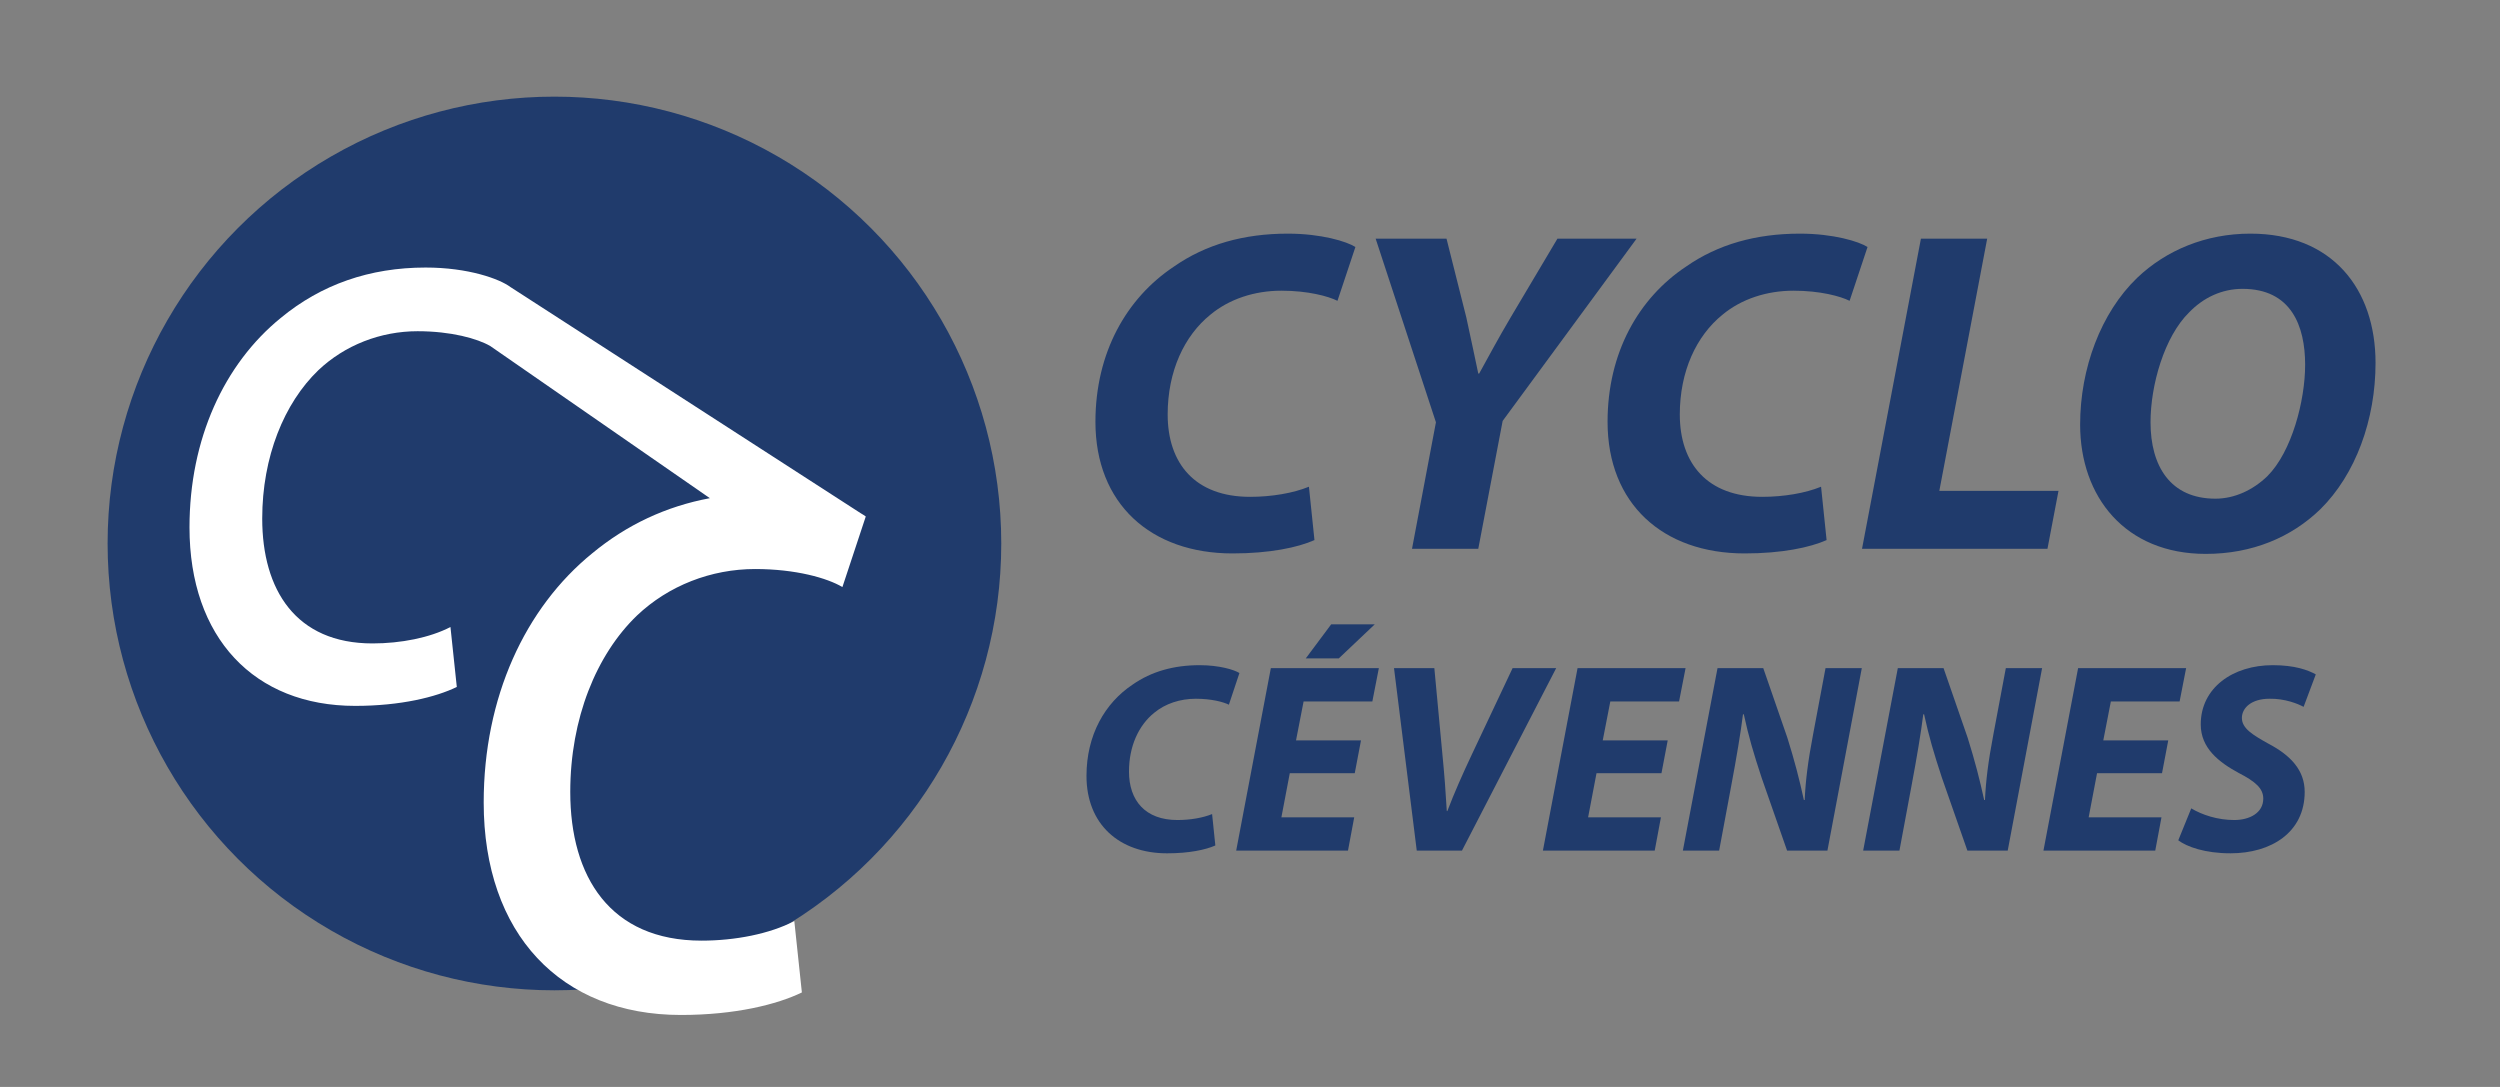
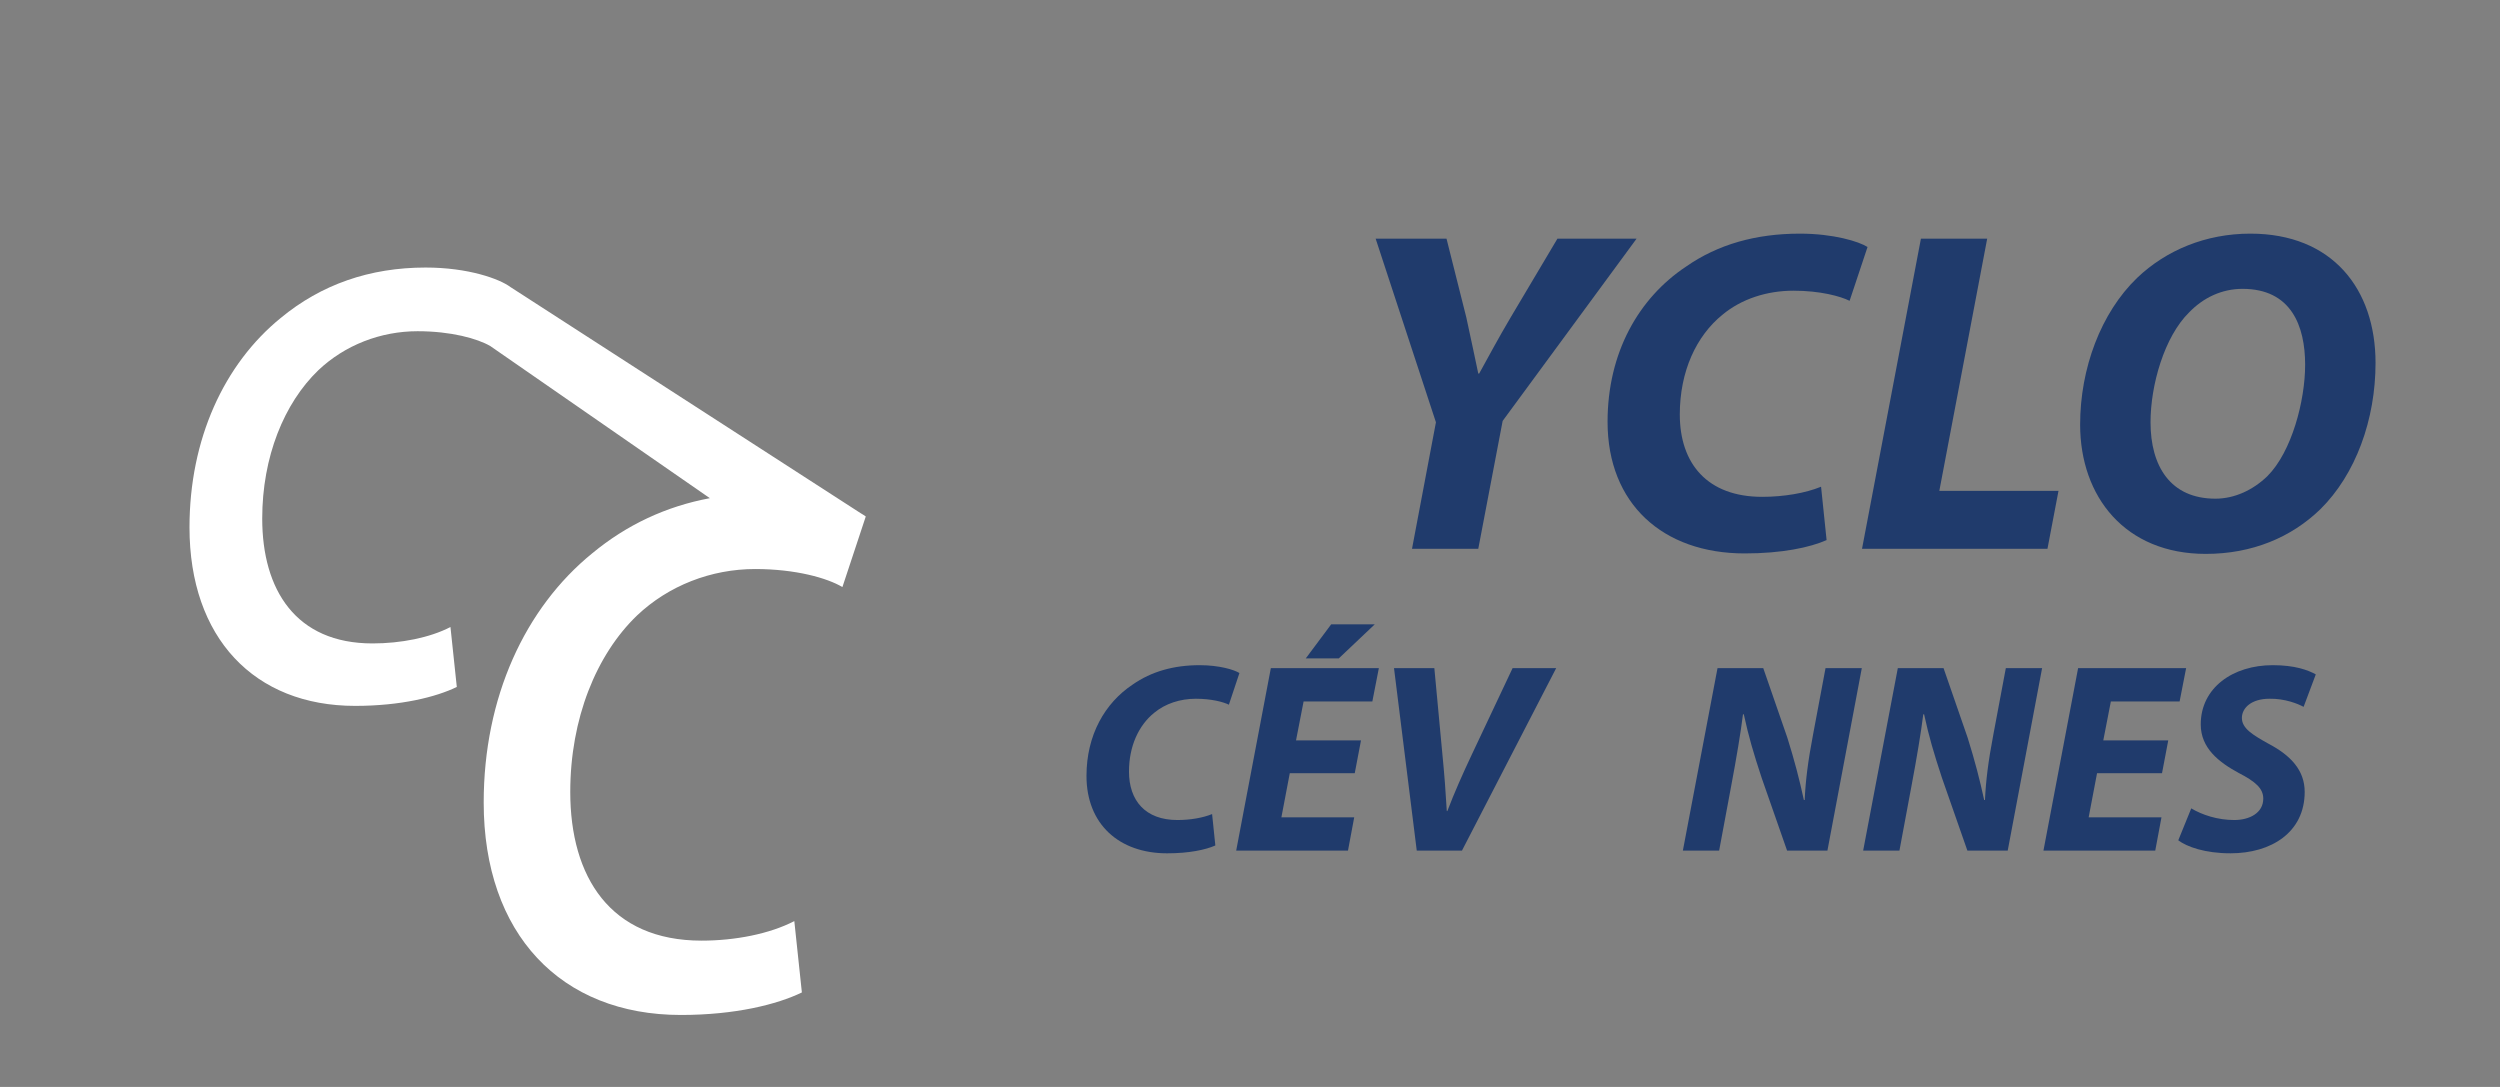
<svg xmlns="http://www.w3.org/2000/svg" version="1.1" id="Ebene_1" x="0px" y="0px" width="1369.147px" height="595.28px" viewBox="0 0 1369.147 595.28" enable-background="new 0 0 1369.147 595.28" xml:space="preserve">
  <rect x="0" y="0" width="1369.147" height="595.28" fill="#808080" stroke="none" />
-   <circle fill="#203B6C" cx="303.64" cy="297.64" r="244.712" />
  <path fill="#FFFFFF" d="M348.822,337.124c17.314-16.438,40.652-25.49,64.74-25.49c22.201,0,39.518,4.937,47.791,9.874l12.795-38.648  c-0.764-0.571-1.687-1.166-2.746-1.773L279.577,157.223c-5.999-4.486-23.082-10.702-46.474-10.702  c-30.677,0-57.235,9.324-79.378,27.633c-30.987,25.214-49.949,66.319-49.949,114.665c0,60.456,35.415,97.764,90.745,97.764  c24.976,0,44.273-4.837,55.652-10.364l-3.475-32.821c-11.38,5.878-27.202,8.985-42.688,8.985c-42.058,0-60.403-29.362-60.403-68.386  c0-33.862,12.024-63.21,30.678-81.183c14.548-13.809,34.154-21.417,54.391-21.417c18.38,0,32.757,4.027,39.826,8.114l120.252,83.322  c-24.063,4.506-45.575,14.611-64.401,30.181c-36.883,30.011-59.454,78.936-59.454,136.483c0,71.958,42.153,116.363,108.011,116.363  c29.728,0,52.697-5.758,66.242-12.336l-4.138-39.067c-13.545,6.998-32.377,10.695-50.811,10.695  c-50.062,0-71.896-34.949-71.896-81.396C312.308,393.448,326.618,358.518,348.822,337.124z" />
  <g>
-     <path fill="#203B6C" d="M719.876,295.784c-9.072,4.032-24.444,7.308-44.856,7.308c-44.855,0-75.096-27.215-75.096-72.071   c0-38.052,17.136-67.788,42.84-84.923c17.641-12.348,38.556-18.144,62.496-18.144c18.396,0,32.256,4.284,37.044,7.308   l-9.828,29.484c-5.04-2.52-16.128-5.544-30.744-5.544c-14.615,0-28.476,4.536-38.808,13.104   c-14.364,11.592-23.436,30.996-23.436,54.684c0,26.964,15.119,45.107,45.107,45.107c11.844,0,23.688-2.016,32.256-5.544   L719.876,295.784z" />
    <path fill="#203B6C" d="M773.298,300.572l13.104-69.3L753.39,130.725h38.809l10.836,43.092c3.023,14.112,4.787,22.176,6.552,30.744   h0.504c5.04-9.072,10.08-18.648,17.388-30.996l25.452-42.84h43.344l-73.332,99.792l-13.355,70.056H773.298z" />
    <path fill="#203B6C" d="M1000.35,295.784c-9.072,4.032-24.444,7.308-44.856,7.308c-44.855,0-75.096-27.215-75.096-72.071   c0-38.052,17.136-67.788,42.84-84.923c17.641-12.348,38.556-18.144,62.496-18.144c18.396,0,32.256,4.284,37.044,7.308   l-9.828,29.484c-5.04-2.52-16.128-5.544-30.744-5.544c-14.615,0-28.476,4.536-38.808,13.104   c-14.364,11.592-23.436,30.996-23.436,54.684c0,26.964,15.119,45.107,45.107,45.107c11.844,0,23.688-2.016,32.256-5.544   L1000.35,295.784z" />
    <path fill="#203B6C" d="M1052.008,130.725h36.288l-26.208,138.095h65.268l-6.048,31.752h-101.556L1052.008,130.725z" />
    <path fill="#203B6C" d="M1300.984,198.765c0,30.996-10.836,60.984-30.239,80.136c-15.876,15.372-37.296,24.444-62.748,24.444   c-44.1,0-68.796-31.249-68.796-70.812c0-30.744,11.34-61.236,31.248-80.388c15.876-15.12,37.548-24.192,61.992-24.192   C1277.297,127.953,1300.984,158.193,1300.984,198.765z M1198.925,171.045c-13.607,13.356-21.168,39.816-21.168,60.228   c0,23.94,10.836,41.832,35.532,41.832c10.584,0,20.664-4.788,28.476-12.348c13.356-13.356,20.664-41.328,20.664-60.984   c0-21.167-7.56-41.58-34.271-41.58C1216.817,158.193,1206.737,162.981,1198.925,171.045z" />
  </g>
  <g>
    <path fill="#203B6C" d="M665.592,463.028c-5.337,2.372-14.381,4.299-26.389,4.299c-26.39,0-44.18-16.011-44.18-42.4   c0-22.386,10.082-39.879,25.203-49.961c10.378-7.264,22.683-10.674,36.767-10.674c10.823,0,18.977,2.521,21.793,4.3l-5.782,17.346   c-2.964-1.483-9.487-3.262-18.086-3.262s-16.752,2.668-22.83,7.709c-8.451,6.819-13.788,18.235-13.788,32.171   c0,15.862,8.895,26.537,26.537,26.537c6.968,0,13.936-1.187,18.977-3.262L665.592,463.028z" />
    <path fill="#203B6C" d="M741.946,423.445h-35.581l-4.597,24.164h39.88l-3.409,18.235h-61.229l18.977-99.922h59.153l-3.559,18.234   h-37.656l-4.15,21.349h35.58L741.946,423.445z M752.916,341.905l-19.717,18.68h-18.087l13.936-18.68H752.916z" />
    <path fill="#203B6C" d="M775.898,465.845l-12.454-99.922h22.091l4.447,47.589c1.037,10.525,1.779,20.312,2.371,30.688h0.297   c3.706-9.784,8.45-20.458,13.343-30.836l22.387-47.44h23.868l-51.592,99.922H775.898z" />
-     <path fill="#203B6C" d="M909.922,423.445h-35.581l-4.596,24.164h39.88l-3.409,18.235h-61.229l18.976-99.922h59.153l-3.559,18.234   h-37.655l-4.151,21.349h35.58L909.922,423.445z" />
    <path fill="#203B6C" d="M921.638,465.845l18.976-99.922h25.055l13.194,38.101c4.004,12.75,6.672,23.128,9.045,34.098h0.443   c0.445-10.229,1.779-21.199,4.597-35.877l6.819-36.321h19.866l-18.828,99.922h-22.09l-13.936-39.879   c-4.448-13.492-7.116-22.535-9.785-34.84l-0.445,0.148c-1.186,9.636-3.558,23.868-6.522,39.583l-6.523,34.987H921.638z" />
    <path fill="#203B6C" d="M1020.376,465.845l18.977-99.922h25.054l13.195,38.101c4.003,12.75,6.671,23.128,9.044,34.098h0.444   c0.444-10.229,1.779-21.199,4.596-35.877l6.82-36.321h19.865l-18.828,99.922h-22.09l-13.936-39.879   c-4.448-13.492-7.116-22.535-9.785-34.84l-0.444,0.148c-1.187,9.636-3.558,23.868-6.523,39.583l-6.522,34.987H1020.376z" />
    <path fill="#203B6C" d="M1184.05,423.445h-35.581l-4.596,24.164h39.879l-3.408,18.235h-61.229l18.977-99.922h59.153l-3.559,18.234   h-37.656l-4.15,21.349h35.58L1184.05,423.445z" />
    <path fill="#203B6C" d="M1200.064,442.718c5.93,3.558,14.381,6.375,23.572,6.375c8.302,0,15.862-3.854,15.862-11.712   c0-5.634-4.298-9.34-13.49-14.085c-10.675-5.781-20.756-13.49-20.756-26.537c0-20.162,17.642-32.467,39.436-32.467   c12.156,0,19.272,2.669,23.571,5.04l-6.67,17.791c-3.262-1.779-10.378-4.596-18.681-4.447c-9.933,0-15.121,5.04-15.121,10.525   c0,5.782,6.078,9.34,14.528,14.084c12.156,6.374,19.865,14.529,19.865,26.389c0,22.238-18.383,33.653-40.62,33.653   c-13.937,0-23.869-3.558-28.613-7.115L1200.064,442.718z" />
  </g>
</svg>